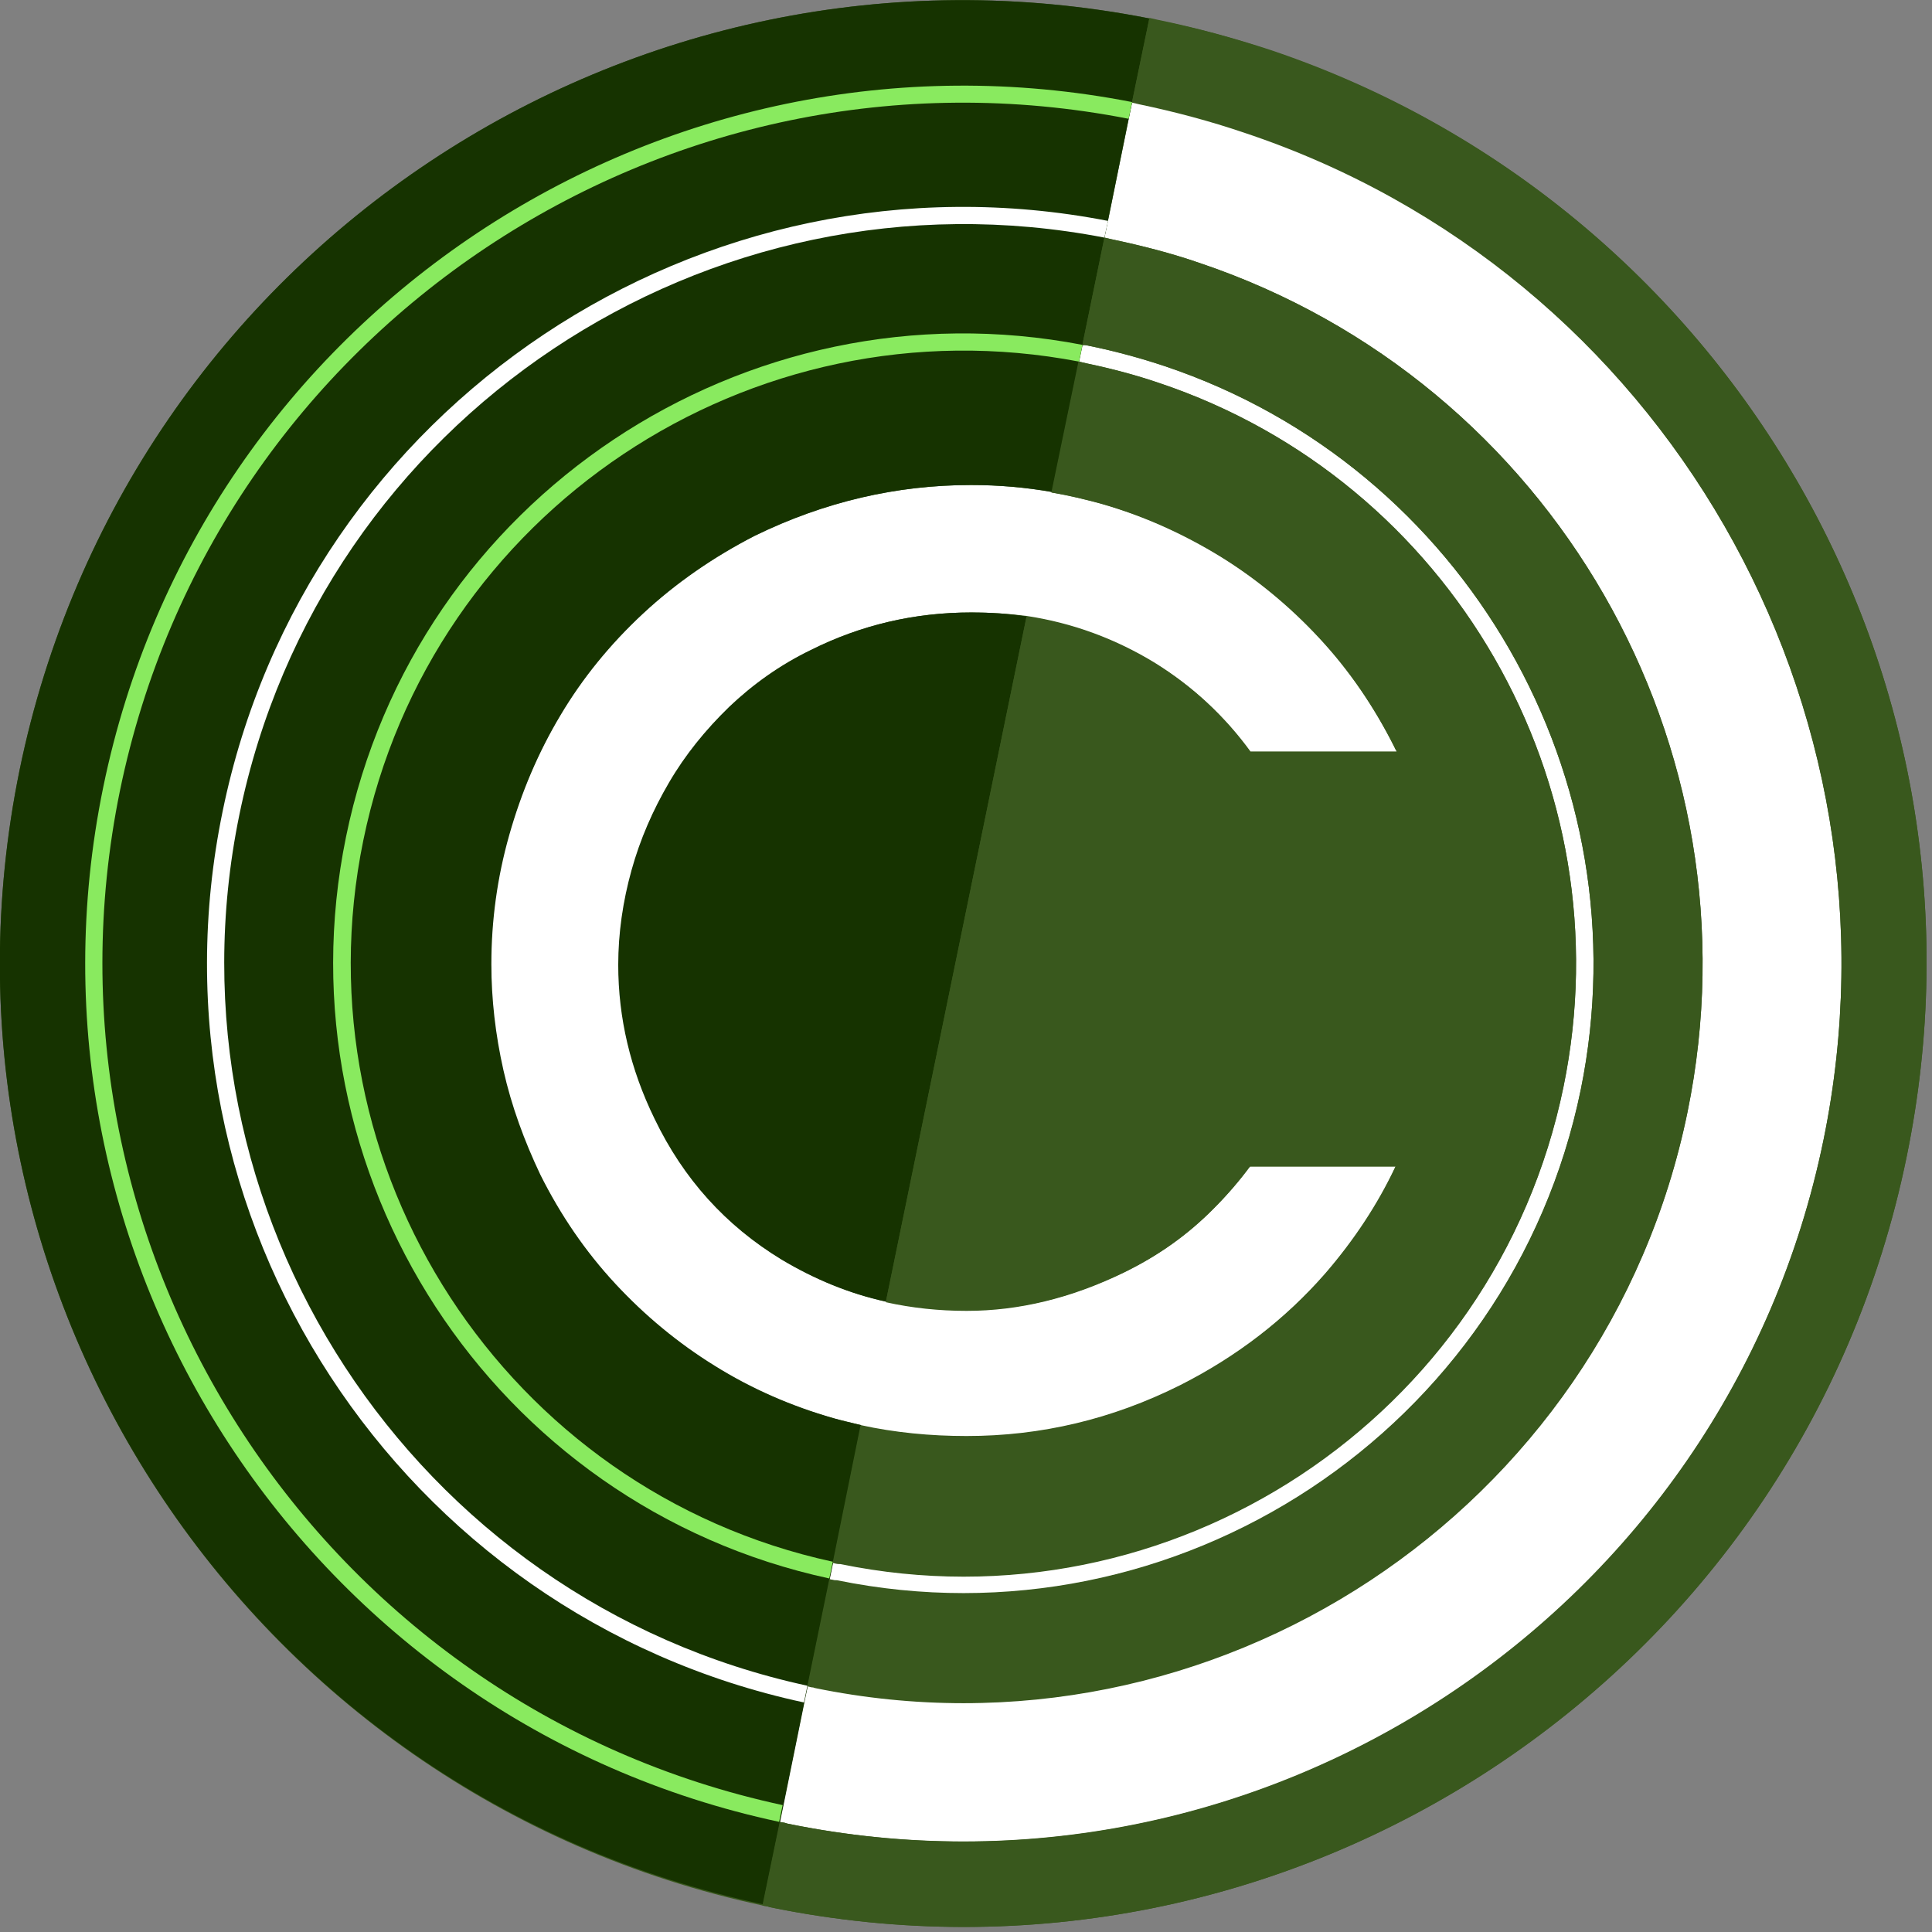
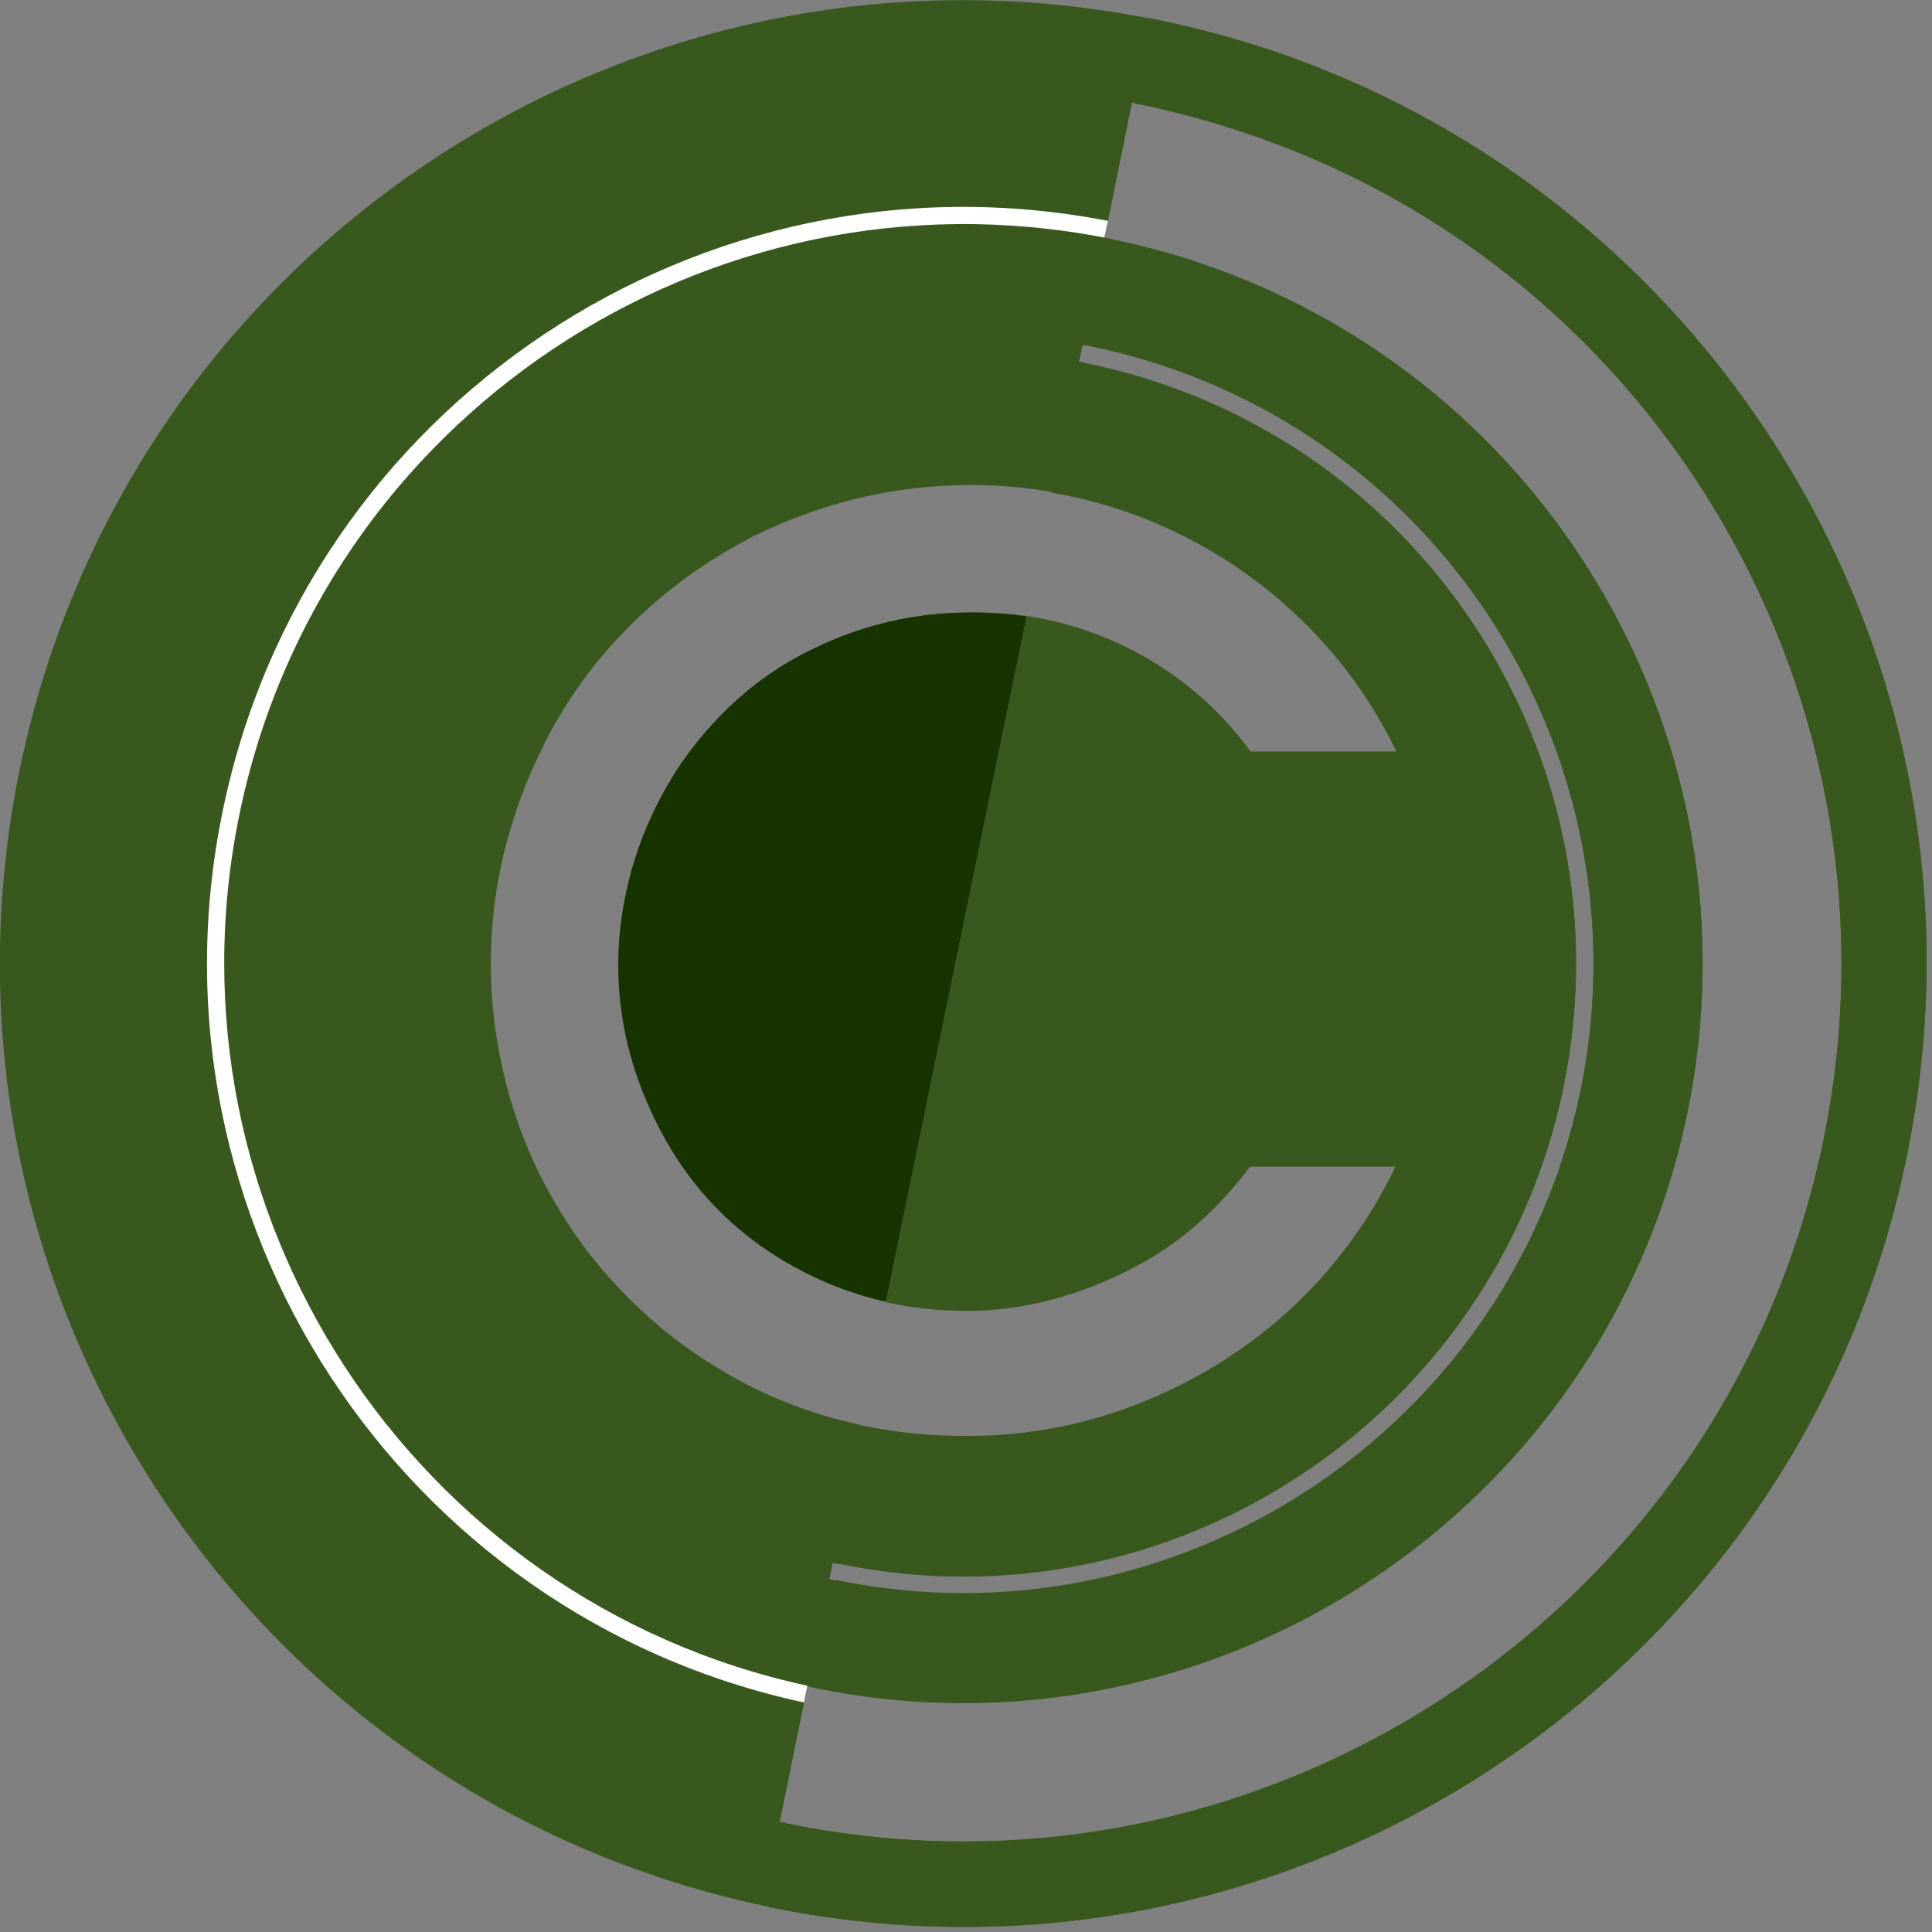
<svg xmlns="http://www.w3.org/2000/svg" width="335" height="335" viewBox="0 0 335 335" fill="none">
  <rect x="0" y="0" width="335" height="335" fill="#808080" stroke="none" />
-   <path d="M167.4 325.299C255.213 325.299 326.4 254.112 326.4 166.299C326.4 78.486 255.213 7.299 167.4 7.299C79.587 7.299 8.4 78.486 8.4 166.299C8.4 254.112 79.587 325.299 167.4 325.299Z" fill="white" />
  <path d="M208 45.599C203.1 43.899 198 42.599 192.8 41.499C192.4 41.399 191.9 41.299 191.5 41.199L187.7 59.699C188.1 59.799 188.6 59.899 189 59.999C193.4 60.899 197.8 62.099 202 63.499C254.1 80.999 285.1 134.999 274.1 188.999C262 247.999 204.1 286.199 145.1 274.099H144.9C144.5 273.999 144.2 273.899 143.8 273.899L140 292.399C140.4 292.499 140.7 292.599 141 292.599L141.3 292.699C210.5 306.899 278.4 262.099 292.6 192.899C305.6 129.399 269.2 66.199 208 45.599ZM168.4 106.199C158.5 106.199 149.3 108.399 140.7 112.699C135.3 115.399 130.6 118.699 126.5 122.599C122.4 126.499 118.9 130.899 116.1 135.699C113.2 140.499 111.1 145.599 109.6 150.899C108.1 156.199 107.3 161.699 107.3 167.299C107.3 176.499 109.4 185.399 113.6 193.999C118.6 204.399 126 212.499 135.6 218.399C141.3 221.799 147.3 224.299 153.7 225.699L178 106.899C174.9 106.399 171.6 106.199 168.4 106.199ZM220.4 8.799C214 6.599 207.4 4.799 200.6 3.499C200.2 3.399 199.7 3.299 199.3 3.199C109.4 -14.501 21.9 43.599 3.4 133.499C-15 223.399 42.6 311.199 132.2 330.399C132.5 330.499 132.9 330.499 133.2 330.599L133.5 330.699C223.8 349.199 312.1 290.999 330.6 200.599C347.8 116.999 299.3 35.299 220.4 8.799ZM189 59.999C193.4 60.899 197.8 62.099 202 63.499C254.1 80.999 285.1 134.999 274.1 188.999C262 247.999 204.1 286.199 145.1 274.099H144.9C144.5 273.999 144.2 273.899 143.8 273.899L144.4 270.999C144.8 271.099 145.1 271.199 145.5 271.199H145.7C203.1 282.999 259.3 245.899 271.1 188.499C281.9 135.999 251.7 83.499 201 66.499C196.9 65.099 192.7 63.999 188.4 63.099C188 62.999 187.5 62.899 187.1 62.799L187.7 59.899C188.1 59.799 188.5 59.899 189 59.999ZM168.4 106.199C158.5 106.199 149.3 108.399 140.7 112.699C135.3 115.399 130.6 118.699 126.5 122.599C122.4 126.499 118.9 130.899 116.1 135.699C113.2 140.499 111.1 145.599 109.6 150.899C108.1 156.199 107.3 161.699 107.3 167.299C107.3 176.499 109.4 185.399 113.6 193.999C118.6 204.399 126 212.499 135.6 218.399C141.3 221.799 147.3 224.299 153.7 225.699C158.2 226.699 162.8 227.199 167.7 227.199C176.8 227.199 185.8 224.999 194.9 220.599C200.8 217.799 206 214.099 210.5 209.499C212.8 207.199 214.9 204.799 216.8 202.199H242C238.9 208.799 234.8 214.999 229.8 220.799C222.9 228.699 214.5 235.199 204.6 240.199C192.8 246.099 180.5 248.999 167.6 248.999C161.3 248.999 155.1 248.399 149.2 247.099C147.6 246.699 146 246.299 144.4 245.899C137 243.799 130.1 240.799 123.8 236.799C117.4 232.899 111.7 228.099 106.6 222.599C101.5 217.099 97.2 210.799 93.6 203.699C90.7 197.799 88.6 191.799 87.2 185.599C85.8 179.399 85.1 173.299 85.1 167.199C85.1 159.699 86.1 152.199 88.2 144.799C90.3 137.399 93.3 130.499 97.1 123.999C101 117.499 105.7 111.699 111.4 106.399C117.1 101.099 123.6 96.599 130.8 92.899C142.9 86.999 155.4 84.099 168.3 84.099C173.1 84.099 177.8 84.499 182.3 85.299C185.3 85.799 188.2 86.499 191.1 87.299C198.4 89.399 205.2 92.399 211.6 96.399C218 100.299 223.7 105.099 228.8 110.599C233.9 116.099 238.2 122.399 241.8 129.499C241.9 129.799 242.1 129.999 242.2 130.299H216.8C212.3 124.099 206.8 118.999 200.2 114.899C193.3 110.699 185.9 107.999 178 106.799C174.9 106.399 171.6 106.199 168.4 106.199ZM316.2 197.599C299.3 279.799 218.7 332.999 136.5 316.199L136.2 316.099C135.9 315.999 135.5 315.999 135.2 315.899L135.8 312.999L139.4 295.299L140 292.399C140.4 292.499 140.7 292.599 141 292.599L141.3 292.699C210.5 306.899 278.4 262.099 292.6 192.899C305.6 129.599 269.2 66.299 208 45.699C203.1 43.999 198 42.699 192.8 41.599C192.4 41.499 191.9 41.399 191.5 41.299L192.1 38.399L195.7 20.699L196.3 17.799C196.7 17.899 197.2 17.999 197.6 18.099C203.8 19.399 209.8 20.999 215.7 22.999C288.4 47.199 331.6 122.399 316.2 197.599ZM201 66.399C196.9 64.999 192.7 63.899 188.4 62.999C188 62.899 187.5 62.799 187.1 62.699L182.4 85.399C185.4 85.899 188.3 86.599 191.2 87.399C198.5 89.499 205.3 92.499 211.7 96.499C218.1 100.399 223.8 105.199 228.9 110.699C234 116.199 238.3 122.499 241.9 129.599C242 129.899 242.2 130.099 242.3 130.399H216.9C212.4 124.199 206.9 119.099 200.3 114.999C193.4 110.799 186 108.099 178.1 106.899L153.7 225.699C158.2 226.699 162.8 227.199 167.7 227.199C176.8 227.199 185.8 224.999 194.9 220.599C200.8 217.799 206 214.099 210.5 209.499C212.8 207.199 214.9 204.799 216.8 202.199H242C238.9 208.799 234.8 214.999 229.8 220.799C222.9 228.699 214.5 235.199 204.6 240.199C192.8 246.099 180.5 248.999 167.6 248.999C161.3 248.999 155.1 248.399 149.2 247.099L144.4 270.799C144.8 270.899 145.1 270.999 145.5 270.999H145.7C203.1 282.799 259.3 245.699 271.1 188.299C281.9 135.899 251.7 83.399 201 66.399ZM201 66.399C196.9 64.999 192.7 63.899 188.4 62.999C188 62.899 187.5 62.799 187.1 62.699L182.4 85.399C185.4 85.899 188.3 86.599 191.2 87.399C198.5 89.499 205.3 92.499 211.7 96.499C218.1 100.399 223.8 105.199 228.9 110.699C234 116.199 238.3 122.499 241.9 129.599C242 129.899 242.2 130.099 242.3 130.399H216.9C212.4 124.199 206.9 119.099 200.3 114.999C193.4 110.799 186 108.099 178.1 106.899L153.7 225.699C158.2 226.699 162.8 227.199 167.7 227.199C176.8 227.199 185.8 224.999 194.9 220.599C200.8 217.799 206 214.099 210.5 209.499C212.8 207.199 214.9 204.799 216.8 202.199H242C238.9 208.799 234.8 214.999 229.8 220.799C222.9 228.699 214.5 235.199 204.6 240.199C192.8 246.099 180.5 248.999 167.6 248.999C161.3 248.999 155.1 248.399 149.2 247.099L144.4 270.799C144.8 270.899 145.1 270.999 145.5 270.999H145.7C203.1 282.799 259.3 245.699 271.1 188.299C281.9 135.899 251.7 83.399 201 66.399ZM208 45.599C203.1 43.899 198 42.599 192.8 41.499C192.4 41.399 191.9 41.299 191.5 41.199L187.7 59.699C188.1 59.799 188.6 59.899 189 59.999C193.4 60.899 197.8 62.099 202 63.499C254.1 80.999 285.1 134.999 274.1 188.999C262 247.999 204.1 286.199 145.1 274.099H144.9C144.5 273.999 144.2 273.899 143.8 273.899L140 292.399C140.4 292.499 140.7 292.599 141 292.599L141.3 292.699C210.5 306.899 278.4 262.099 292.6 192.899C305.6 129.399 269.2 66.199 208 45.599Z" fill="#39581D" />
  <path d="M168.4 106.199C171.7 106.199 174.9 106.399 178 106.899L153.6 225.699C147.2 224.299 141.2 221.799 135.5 218.399C125.8 212.499 118.5 204.399 113.5 193.999C109.3 185.399 107.2 176.499 107.2 167.299C107.2 161.799 108 156.299 109.5 150.899C111 145.499 113.2 140.499 116 135.699C118.8 130.899 122.3 126.599 126.4 122.599C130.5 118.699 135.2 115.299 140.6 112.699C149.2 108.399 158.5 106.199 168.4 106.199Z" fill="#163300" />
-   <path d="M199.3 3.199L196.3 17.699L195.7 20.599L192.1 38.299L191.5 41.199L187.7 59.699L187.1 62.599L182.4 85.299C177.8 84.499 173.2 84.099 168.4 84.099C155.5 84.099 143 86.999 130.9 92.899C123.7 96.599 117.2 101.099 111.5 106.399C105.8 111.699 101 117.599 97.2 123.999C93.3 130.499 90.4 137.399 88.3 144.799C86.2 152.199 85.2 159.699 85.2 167.199C85.2 173.199 85.9 179.399 87.3 185.599C88.7 191.799 90.9 197.799 93.7 203.699C97.2 210.699 101.5 216.999 106.7 222.599C111.8 228.099 117.6 232.899 123.9 236.799C130.3 240.799 137.2 243.799 144.5 245.899C146.1 246.399 147.7 246.699 149.3 247.099L144.5 270.799L143.9 273.699L140.1 292.199L139.5 295.099L135.9 312.799L135.3 315.699L132.3 330.199C42.6 311.199 -15 223.399 3.4 133.499C21.9 43.599 109.4 -14.501 199.3 3.199Z" fill="#163300" />
  <path d="M271.1 188.399C259.3 245.799 203.1 282.899 145.7 271.099H145.5C145.1 270.999 144.8 270.899 144.4 270.899L149.2 247.199C155.1 248.499 161.2 249.099 167.6 249.099C180.5 249.099 192.8 246.199 204.6 240.299C214.5 235.299 222.9 228.799 229.8 220.899C234.8 215.199 238.9 208.999 242 202.299H216.7C214.8 204.799 212.7 207.299 210.4 209.599C205.9 214.099 200.7 217.799 194.8 220.699C185.7 225.099 176.7 227.299 167.6 227.299C162.8 227.299 158.1 226.799 153.6 225.799L178 106.899C185.9 108.099 193.3 110.799 200.2 114.999C206.8 118.999 212.3 124.199 216.8 130.399H242.2C242.1 130.099 241.9 129.899 241.8 129.599C238.3 122.599 234 116.299 228.8 110.699C223.7 105.199 217.9 100.399 211.6 96.499C205.2 92.599 198.4 89.499 191.1 87.399C188.2 86.599 185.3 85.899 182.3 85.399L187 62.699C187.5 62.799 187.9 62.899 188.3 62.999C192.6 63.899 196.8 64.999 200.9 66.399C251.7 83.399 281.9 135.899 271.1 188.399Z" fill="#39581D" />
  <path d="M292.6 192.799C278.4 261.999 210.5 306.799 141.3 292.599L141 292.499C140.7 292.399 140.3 292.299 140 292.299L143.8 273.799C144.2 273.899 144.5 273.999 144.9 273.999H145.1C204.1 286.099 262 247.899 274.1 188.899C285.1 134.999 254.1 80.999 202 63.499C197.8 62.099 193.4 60.899 189 59.999C188.6 59.899 188.1 59.799 187.7 59.699L191.5 41.199C191.9 41.299 192.4 41.399 192.8 41.499C198 42.599 203.1 43.899 208 45.599C269.2 66.199 305.6 129.399 292.6 192.799Z" fill="#39581D" />
-   <path d="M330.6 200.6C312.1 290.9 223.8 349.2 133.5 330.7L133.2 330.6C132.9 330.5 132.5 330.5 132.2 330.4L135.2 315.9C135.5 316 135.9 316 136.2 316.1L136.5 316.2C218.7 333.1 299.4 279.9 316.2 197.6C331.6 122.3 288.4 47.2 215.7 22.8C209.8 20.8 203.8 19.2 197.6 17.9C197.2 17.8 196.7 17.7 196.3 17.6L199.3 3.1C199.7 3.2 200.2 3.3 200.6 3.4C207.4 4.8 214 6.6 220.4 8.7C299.3 35.3 347.8 117 330.6 200.6Z" fill="#39581D" />
-   <path d="M192.1 38.299L191.4 41.199L192 38.299H192.1Z" fill="white" />
-   <path d="M187.7 59.799L187.1 62.699C130.2 51.799 74.7 88.699 63 145.699C51.3 202.599 87.8 258.499 144.4 270.799L143.8 273.699C85.5 261.099 48 203.599 60 145.099C72 86.499 129.1 48.499 187.7 59.799Z" fill="#89EA5F" />
+   <path d="M330.6 200.6C312.1 290.9 223.8 349.2 133.5 330.7L133.2 330.6C132.9 330.5 132.5 330.5 132.2 330.4L135.2 315.9C135.5 316 135.9 316 136.2 316.1L136.5 316.2C218.7 333.1 299.4 279.9 316.2 197.6C331.6 122.3 288.4 47.2 215.7 22.8C209.8 20.8 203.8 19.2 197.6 17.9L199.3 3.1C199.7 3.2 200.2 3.3 200.6 3.4C207.4 4.8 214 6.6 220.4 8.7C299.3 35.3 347.8 117 330.6 200.6Z" fill="#39581D" />
  <path d="M140 292.299C71.6 277.499 27.4 209.999 41.5 141.299C55.6 72.499 122.7 27.899 191.5 41.199L192.1 38.299C121.7 24.599 53 70.299 38.6 140.699C24.1 210.999 69.3 280.099 139.4 295.199L140 292.299Z" fill="white" />
-   <path d="M135.7 312.998C55.9 295.798 4.4 217.198 20.8 137.098C37.3 56.898 115.5 4.898 195.7 20.598L196.3 17.698C114.5 1.698 34.7 54.698 17.9 136.498C1.1 218.198 53.7 298.498 135.1 315.898L135.7 312.998Z" fill="#89EA5F" />
</svg>